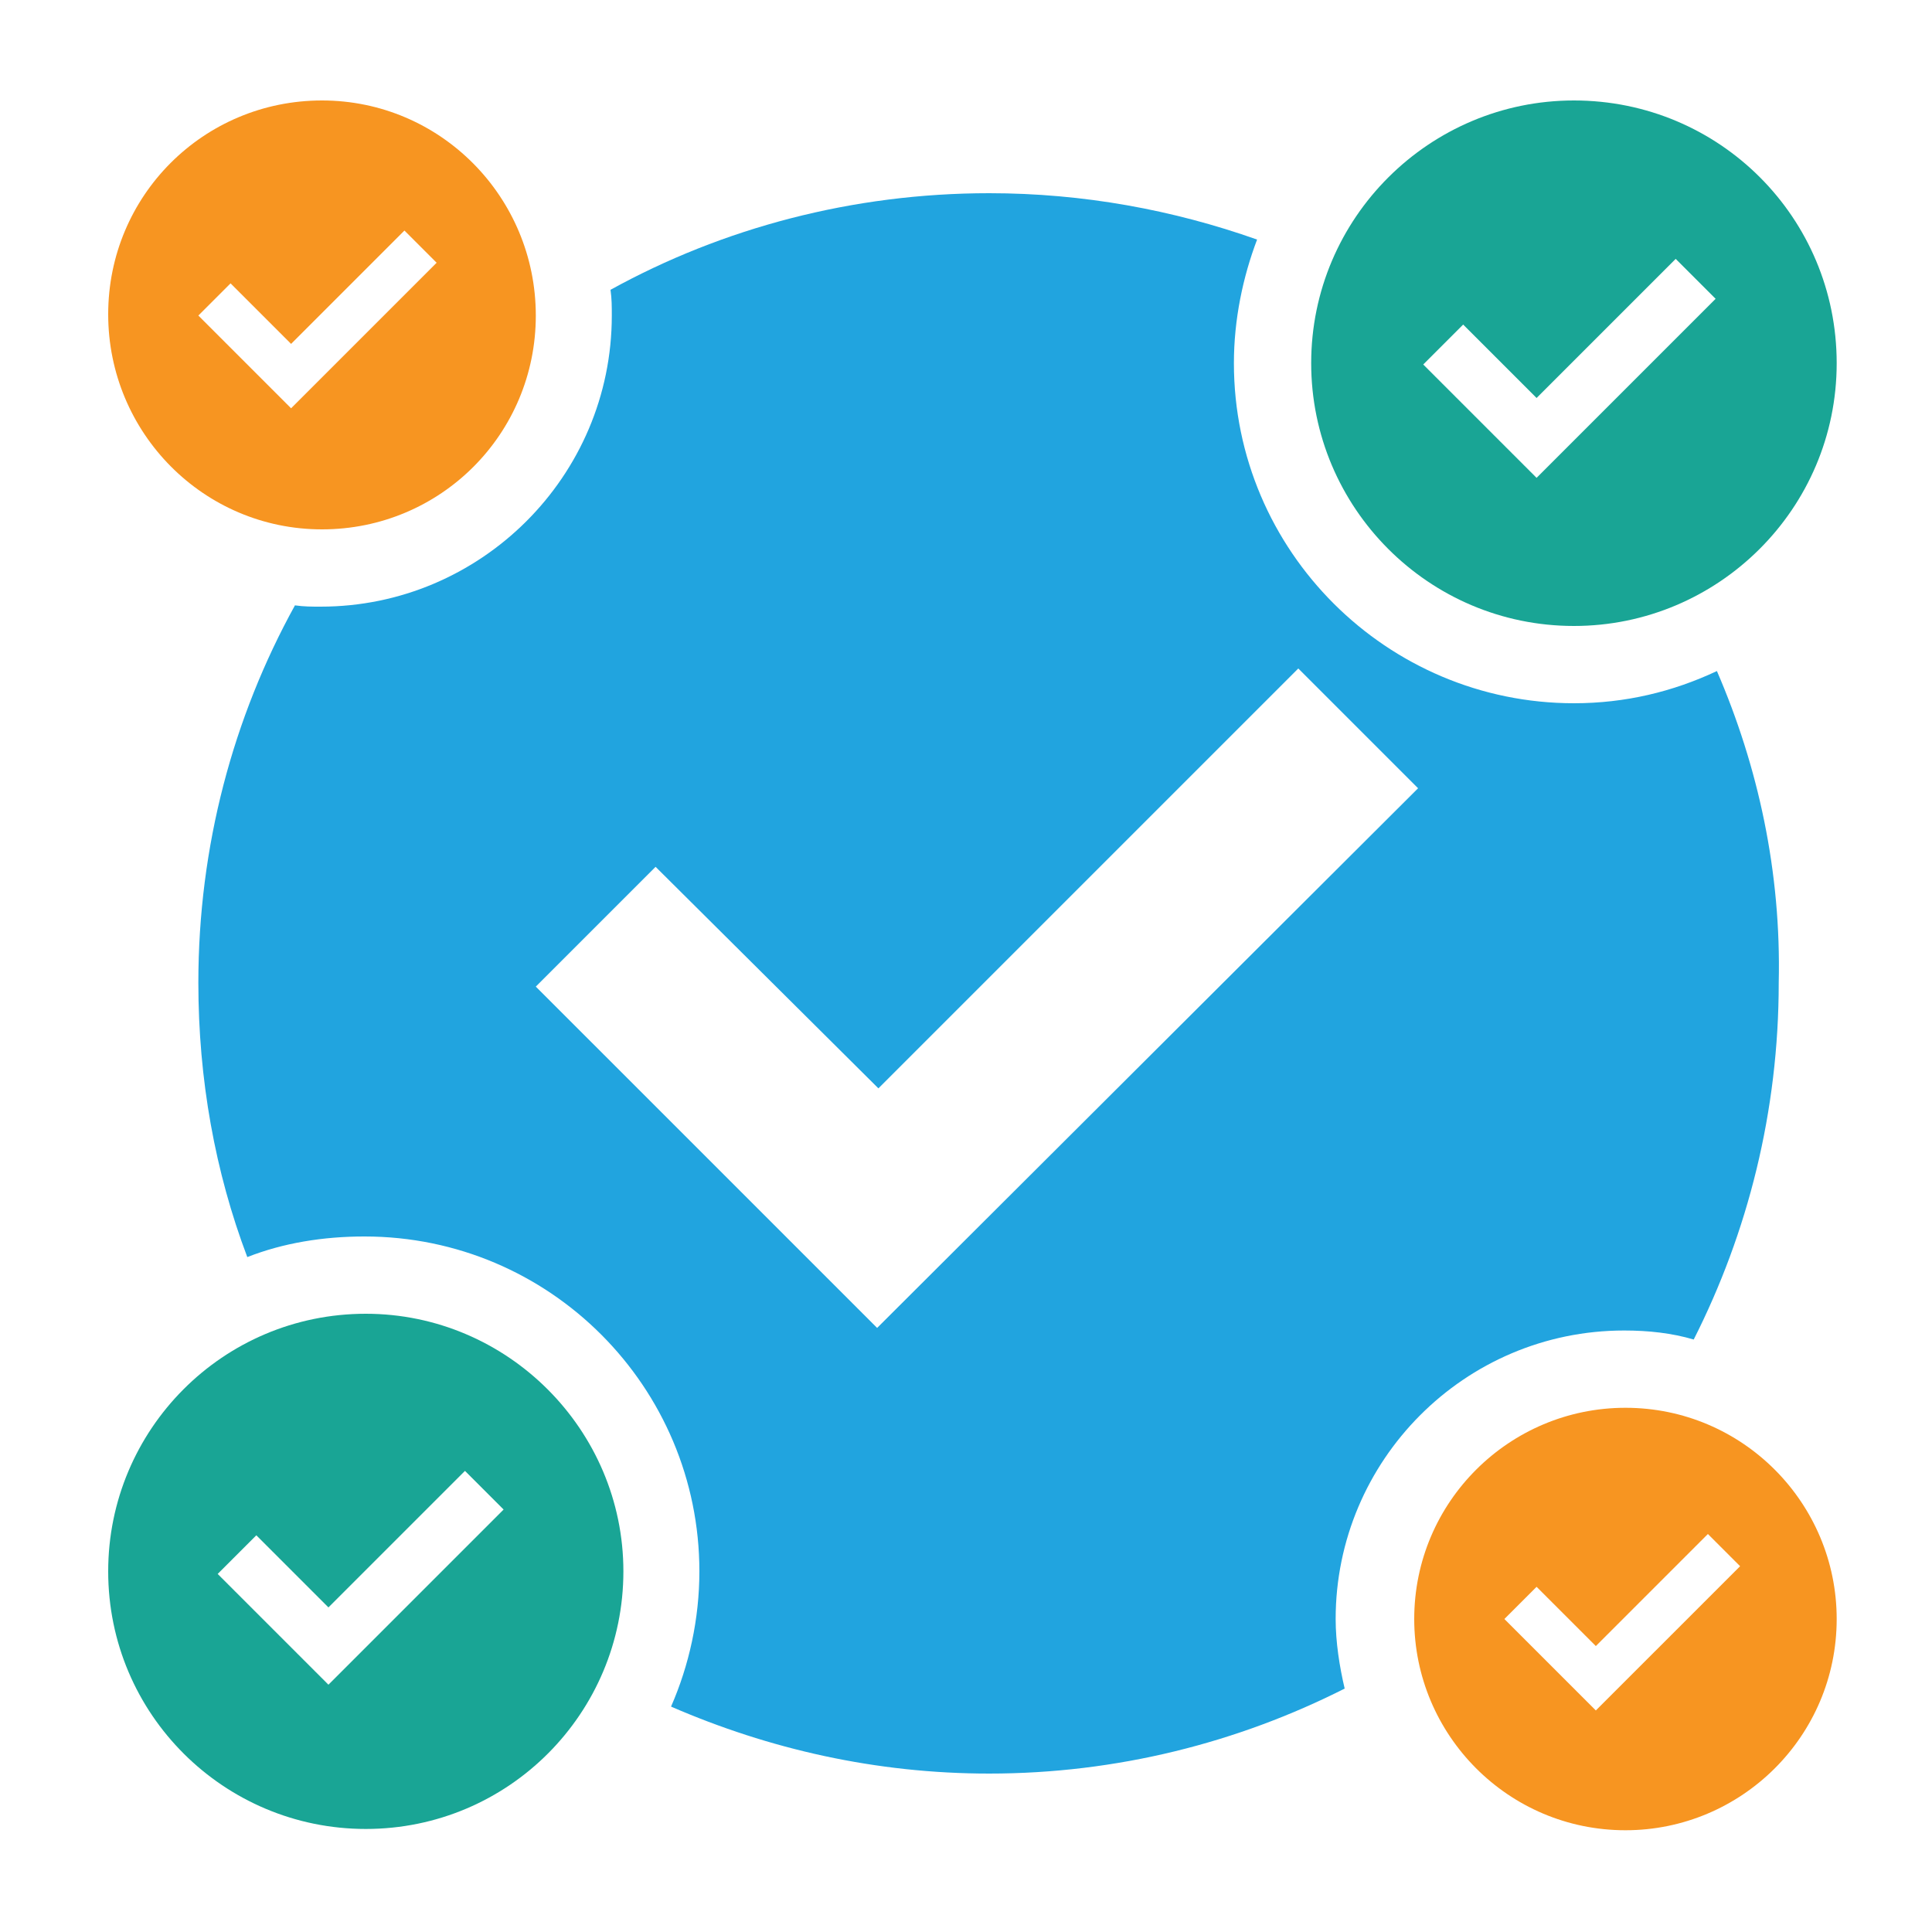
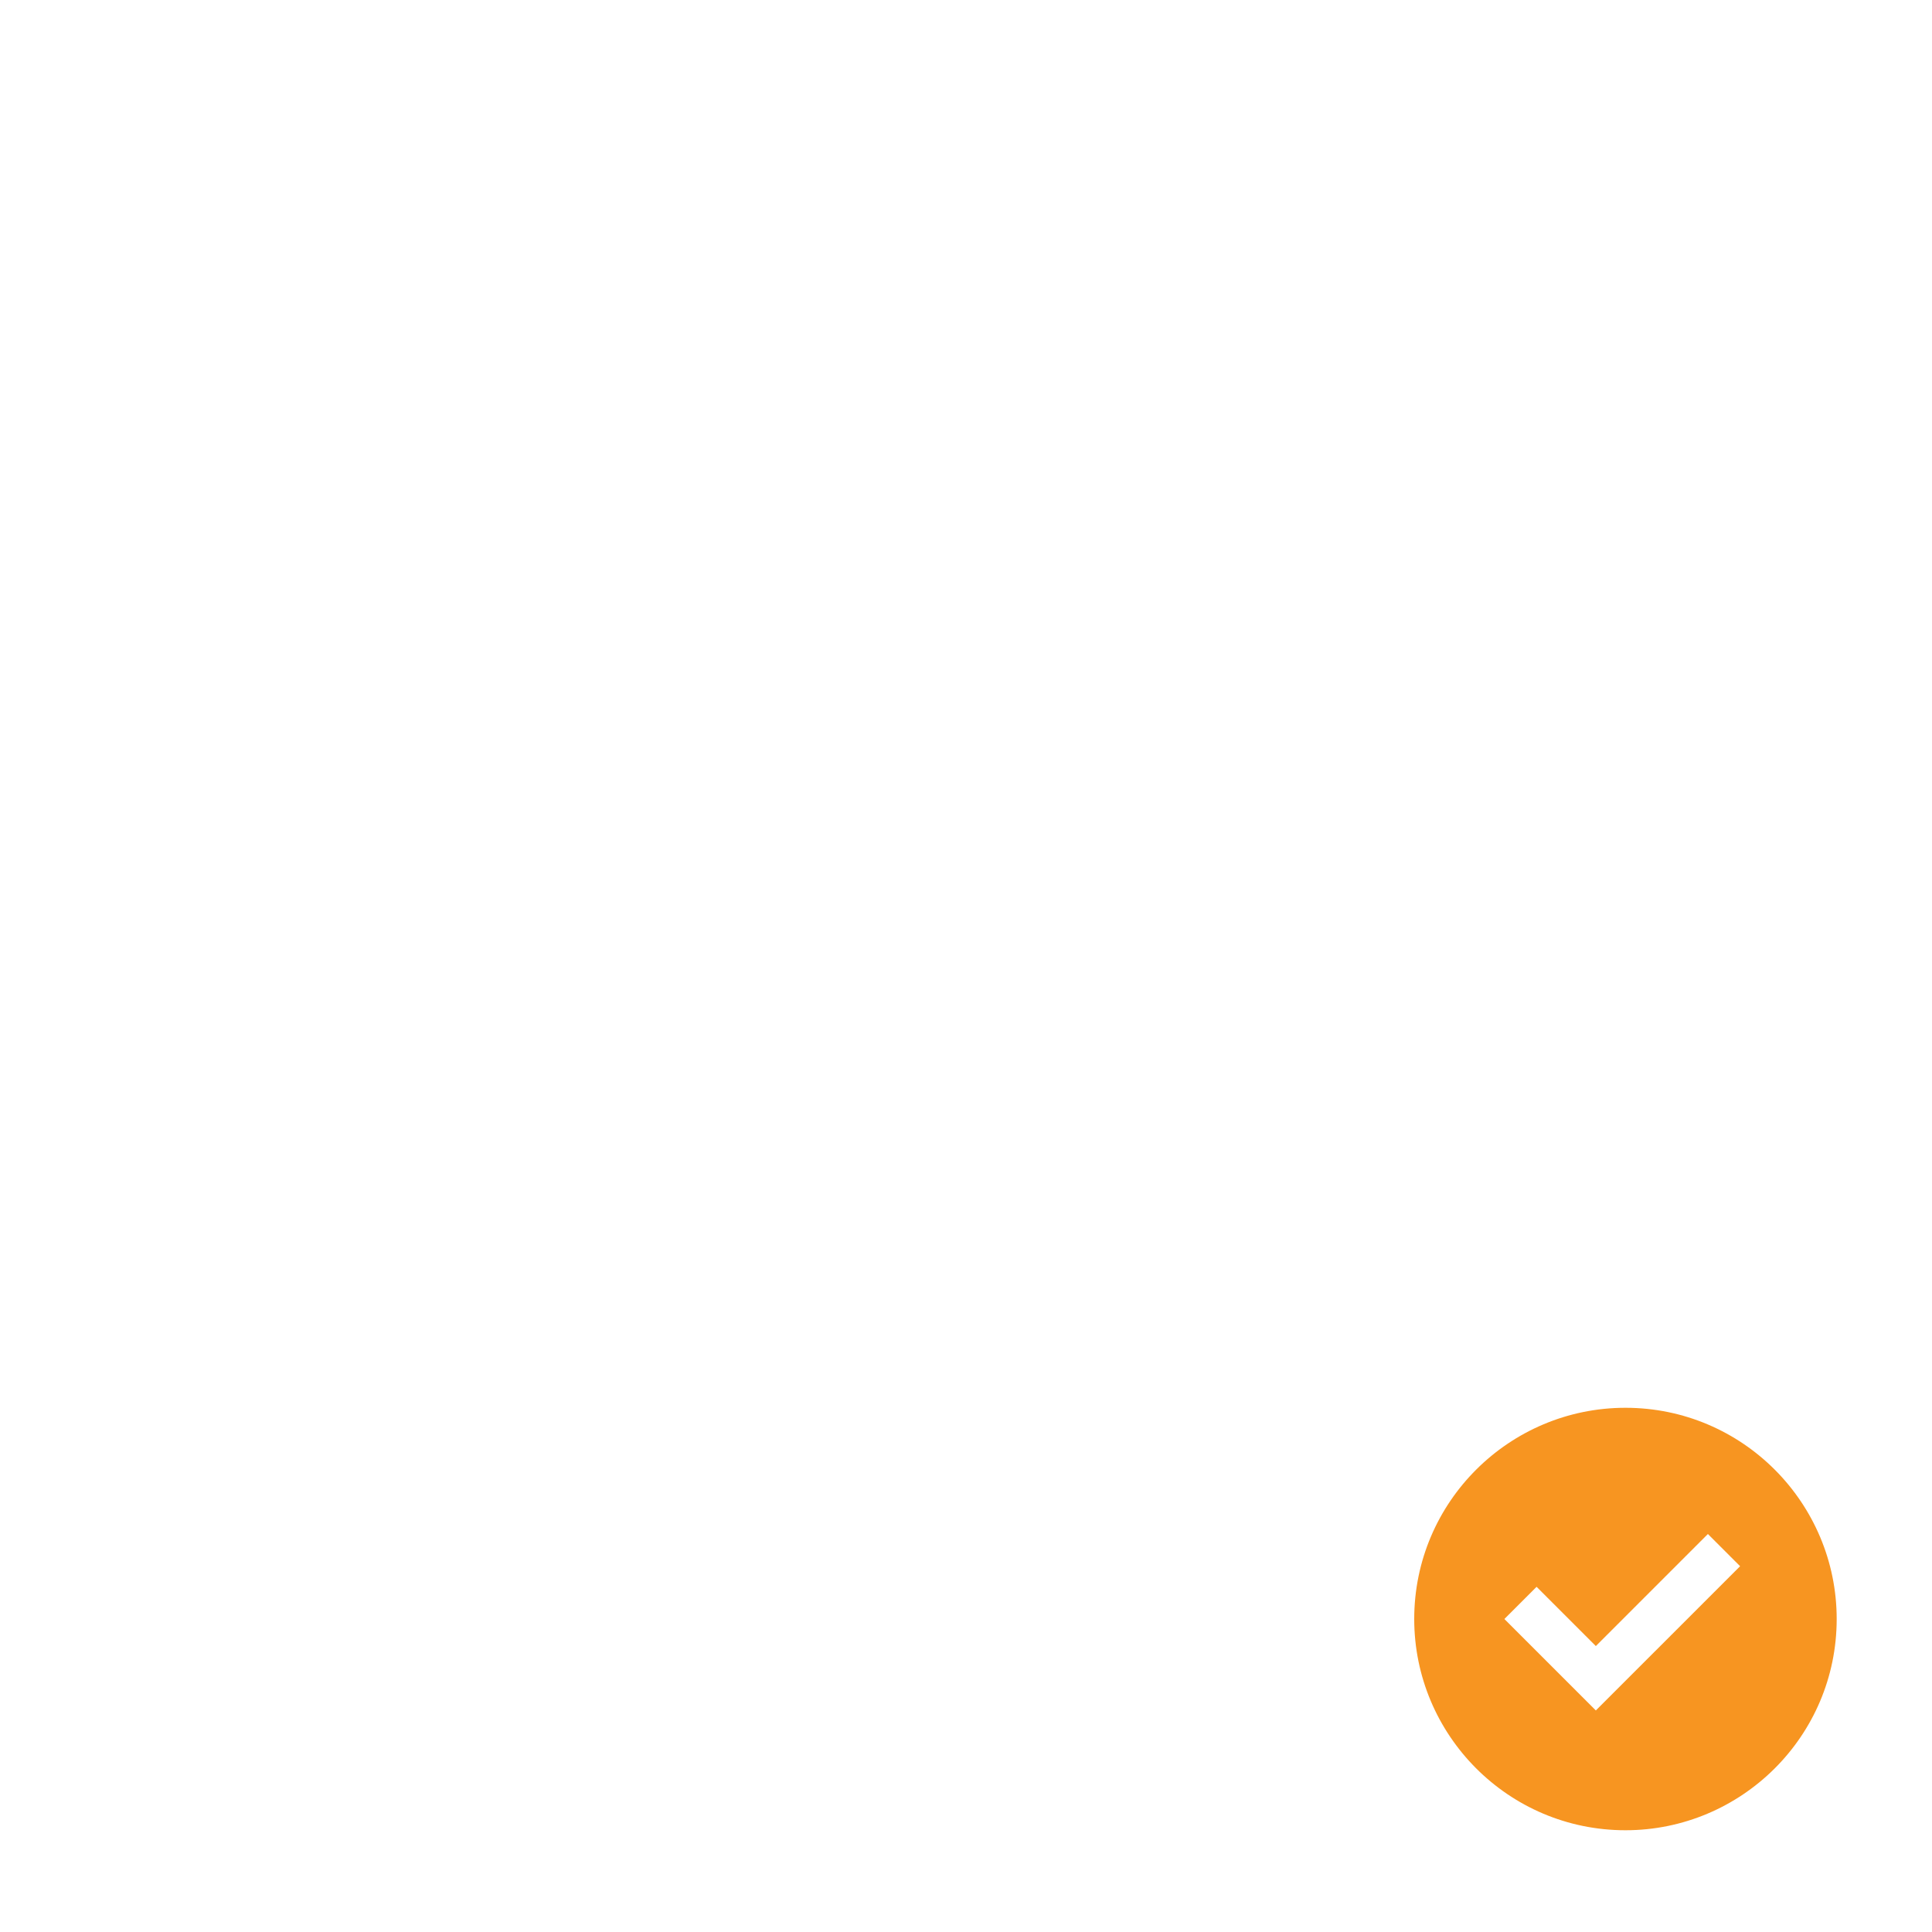
<svg xmlns="http://www.w3.org/2000/svg" version="1.1" id="Calque_1" x="0px" y="0px" viewBox="0 0 150 150" style="enable-background:new 0 0 150 150;" xml:space="preserve">
  <style type="text/css">
	.st0{fill:#19A595;}
	.st1{fill:#F79521;}
	.st2{fill:#21A4DF;}
</style>
-   <path class="st0" d="M122.2,7.8c-11.2,0-20.4,9.1-20.4,20.4c0,11.2,9.1,20.4,20.4,20.4c11.2,0,20.4-9.1,20.4-20.4  C142.6,16.9,133.5,7.8,122.2,7.8z M119.3,37.1l-8.8-8.8l3.1-3.1l5.7,5.7l10.8-10.8l3.1,3.1L119.3,37.1z" />
  <path class="st1" d="M126.2,109.3c-9,0-16.4,7.3-16.4,16.4c0,9,7.3,16.4,16.4,16.4c9,0,16.4-7.3,16.4-16.4  C142.6,116.7,135.3,109.3,126.2,109.3z M123.9,132.8l-7.1-7.1l2.5-2.5l4.6,4.6l8.7-8.7l2.5,2.5L123.9,132.8z" />
-   <path class="st0" d="M28.4,102c-11.1,0-20,9-20,20c0,11.1,9,20,20,20c11.1,0,20-9,20-20C48.4,111,39.4,102,28.4,102z M25.5,130.8  l-8.6-8.6l3-3l5.6,5.6l10.6-10.6l3,3L25.5,130.8z" />
-   <path class="st1" d="M25,7.8c-9.2,0-16.6,7.4-16.6,16.6S15.8,41.1,25,41.1s16.6-7.4,16.6-16.6S34.2,7.8,25,7.8z M22.6,31.7l-7.2-7.2  l2.5-2.5l4.7,4.7l8.8-8.8l2.5,2.5L22.6,31.7z" />
  <g>
-     <path class="st2" d="M133.3,52.1c-3.4,1.6-7.1,2.5-11.1,2.5c-14.5,0-26.4-11.8-26.4-26.4c0-3.4,0.7-6.7,1.8-9.6   c-6.5-2.3-13.5-3.6-20.8-3.6c-10.6,0-20.7,2.7-29.4,7.5c0.1,0.7,0.1,1.3,0.1,2c0,12.5-10.2,22.6-22.6,22.6c-0.7,0-1.3,0-2-0.1   c-4.8,8.7-7.5,18.7-7.5,29.3c0,7.5,1.3,14.7,3.8,21.3c2.8-1.1,5.9-1.6,9.1-1.6c14.4,0,26,11.7,26,26c0,3.7-0.8,7.3-2.2,10.5   c7.6,3.3,15.9,5.2,24.7,5.2c9.9,0,19.3-2.4,27.6-6.6c-0.4-1.7-0.7-3.6-0.7-5.4c0-12.3,10-22.4,22.4-22.4c1.9,0,3.7,0.2,5.4,0.7   c4.2-8.3,6.6-17.7,6.6-27.7C138.3,67.7,136.5,59.5,133.3,52.1z M68.1,103.1L41.6,76.6l9.3-9.3l17.3,17.2l32.6-32.6l9.3,9.3   L68.1,103.1z" />
-   </g>
+     </g>
</svg>